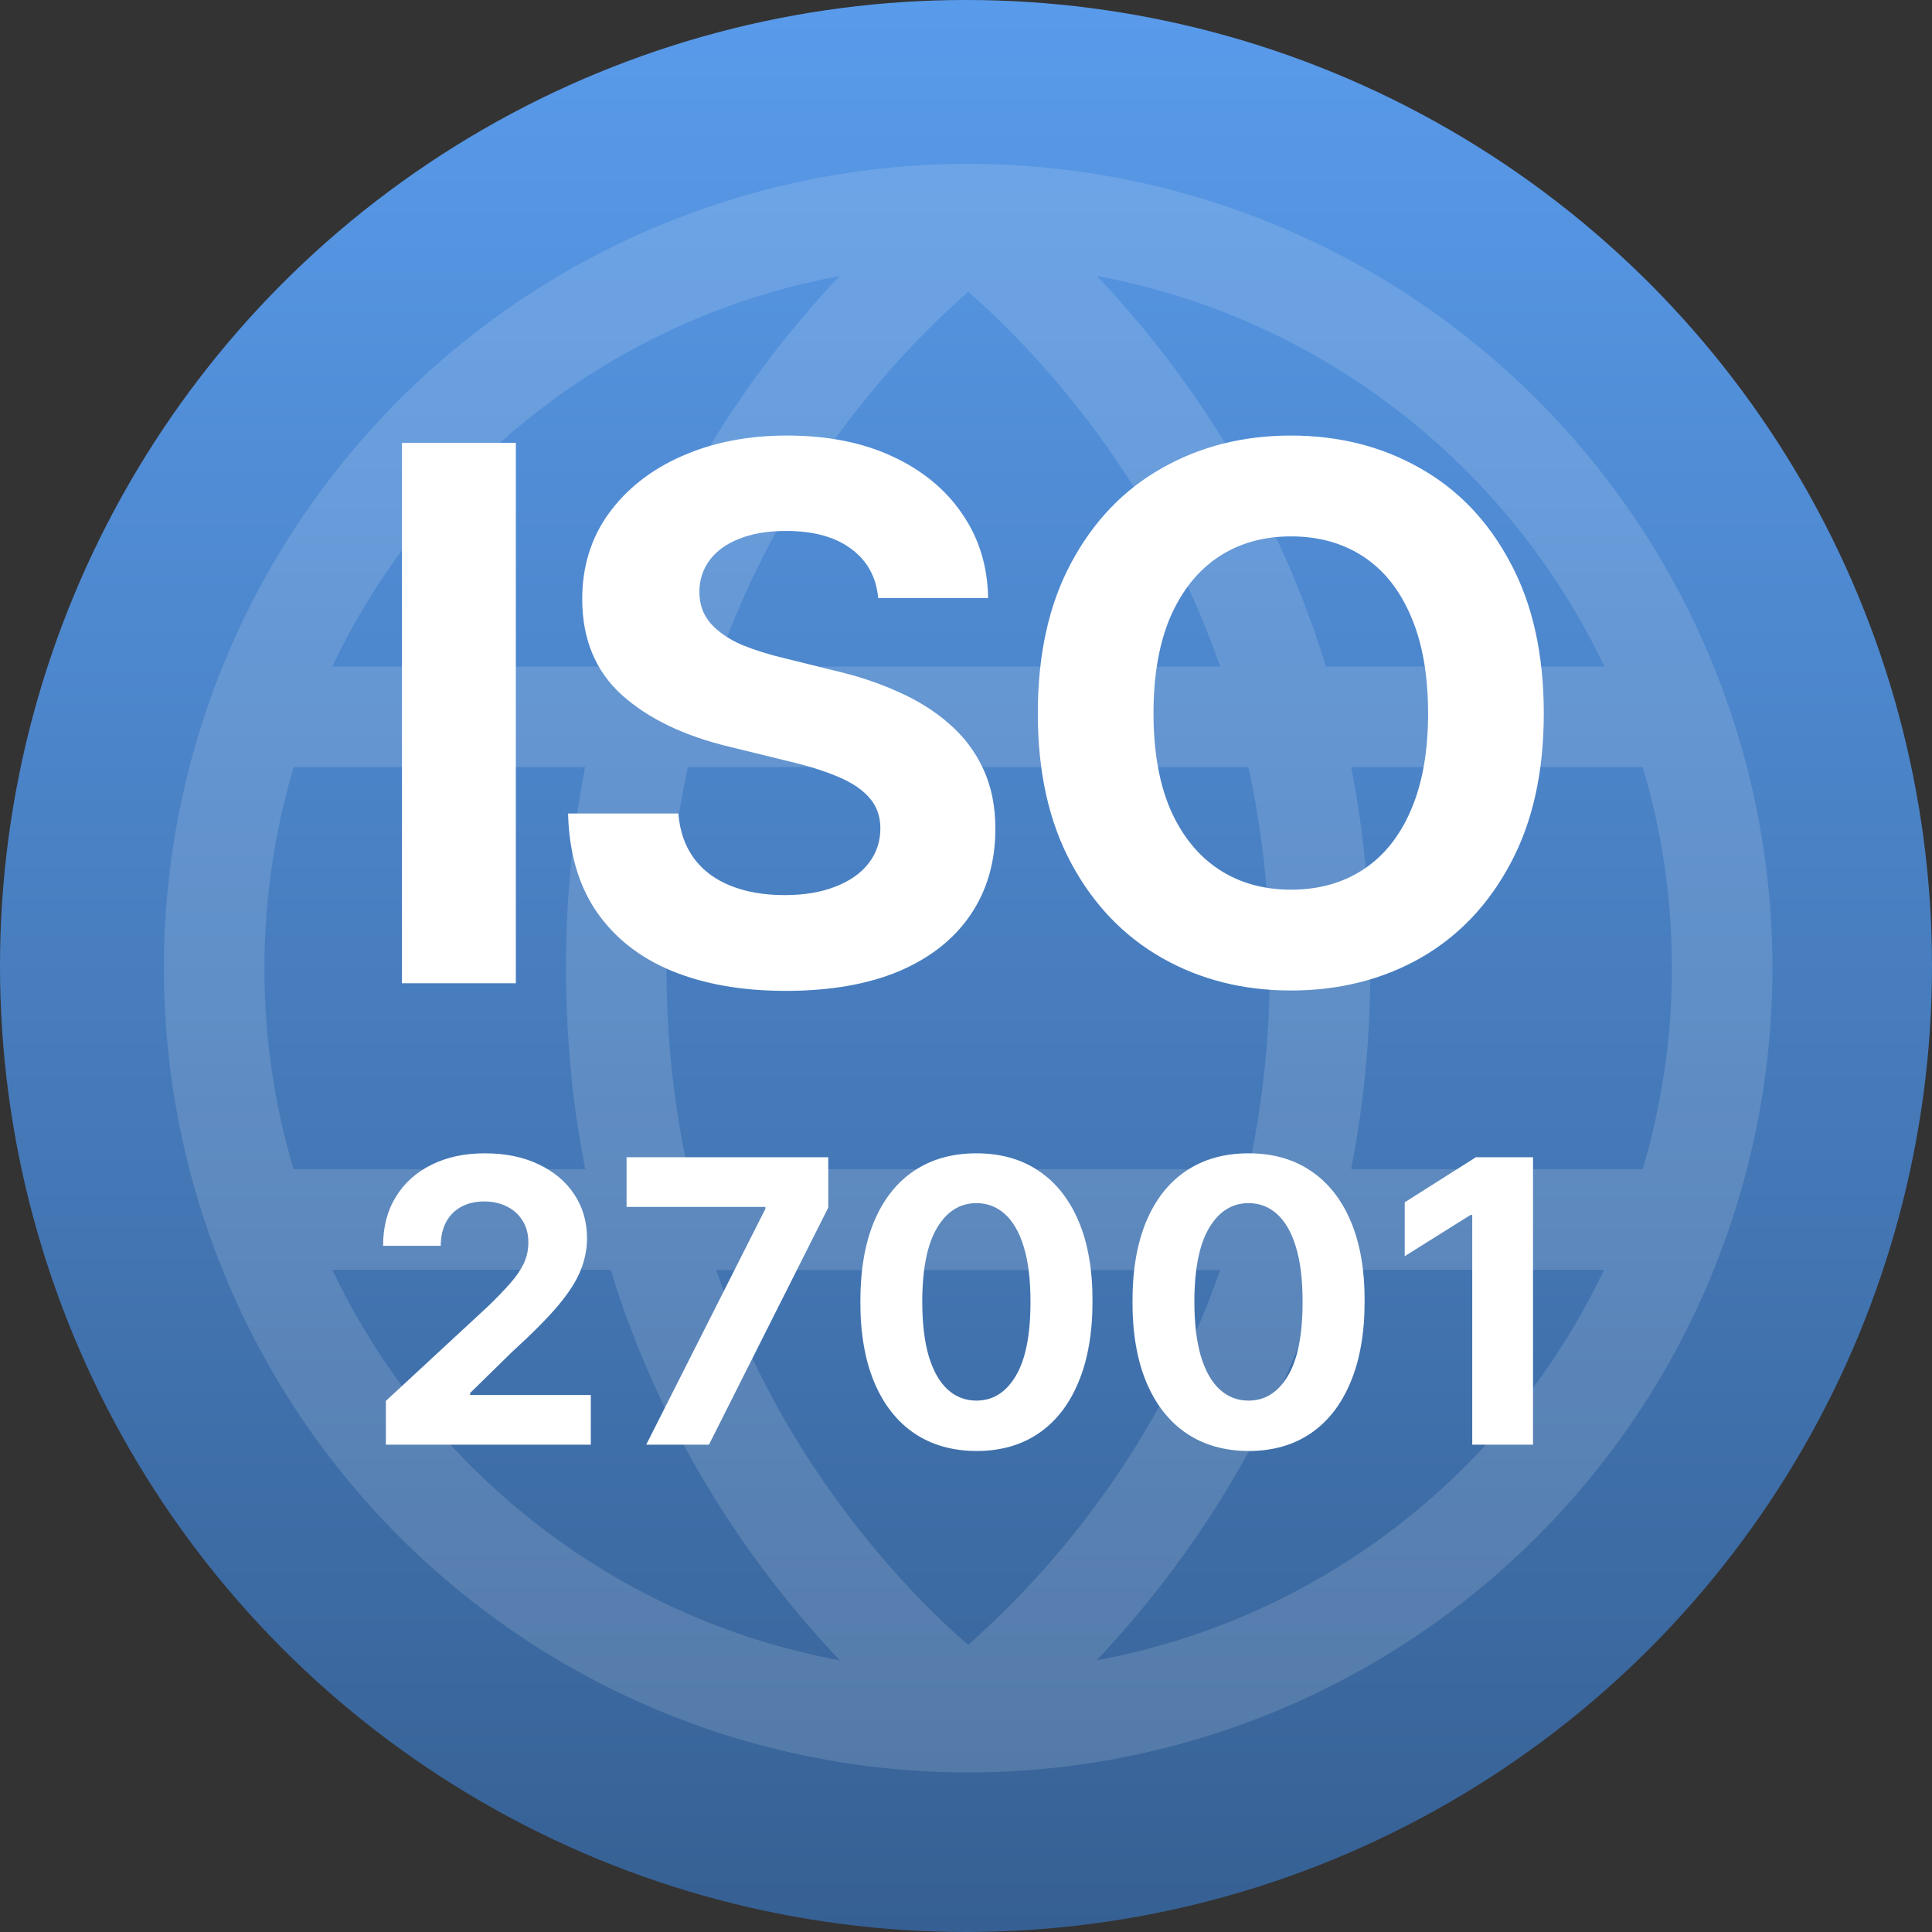
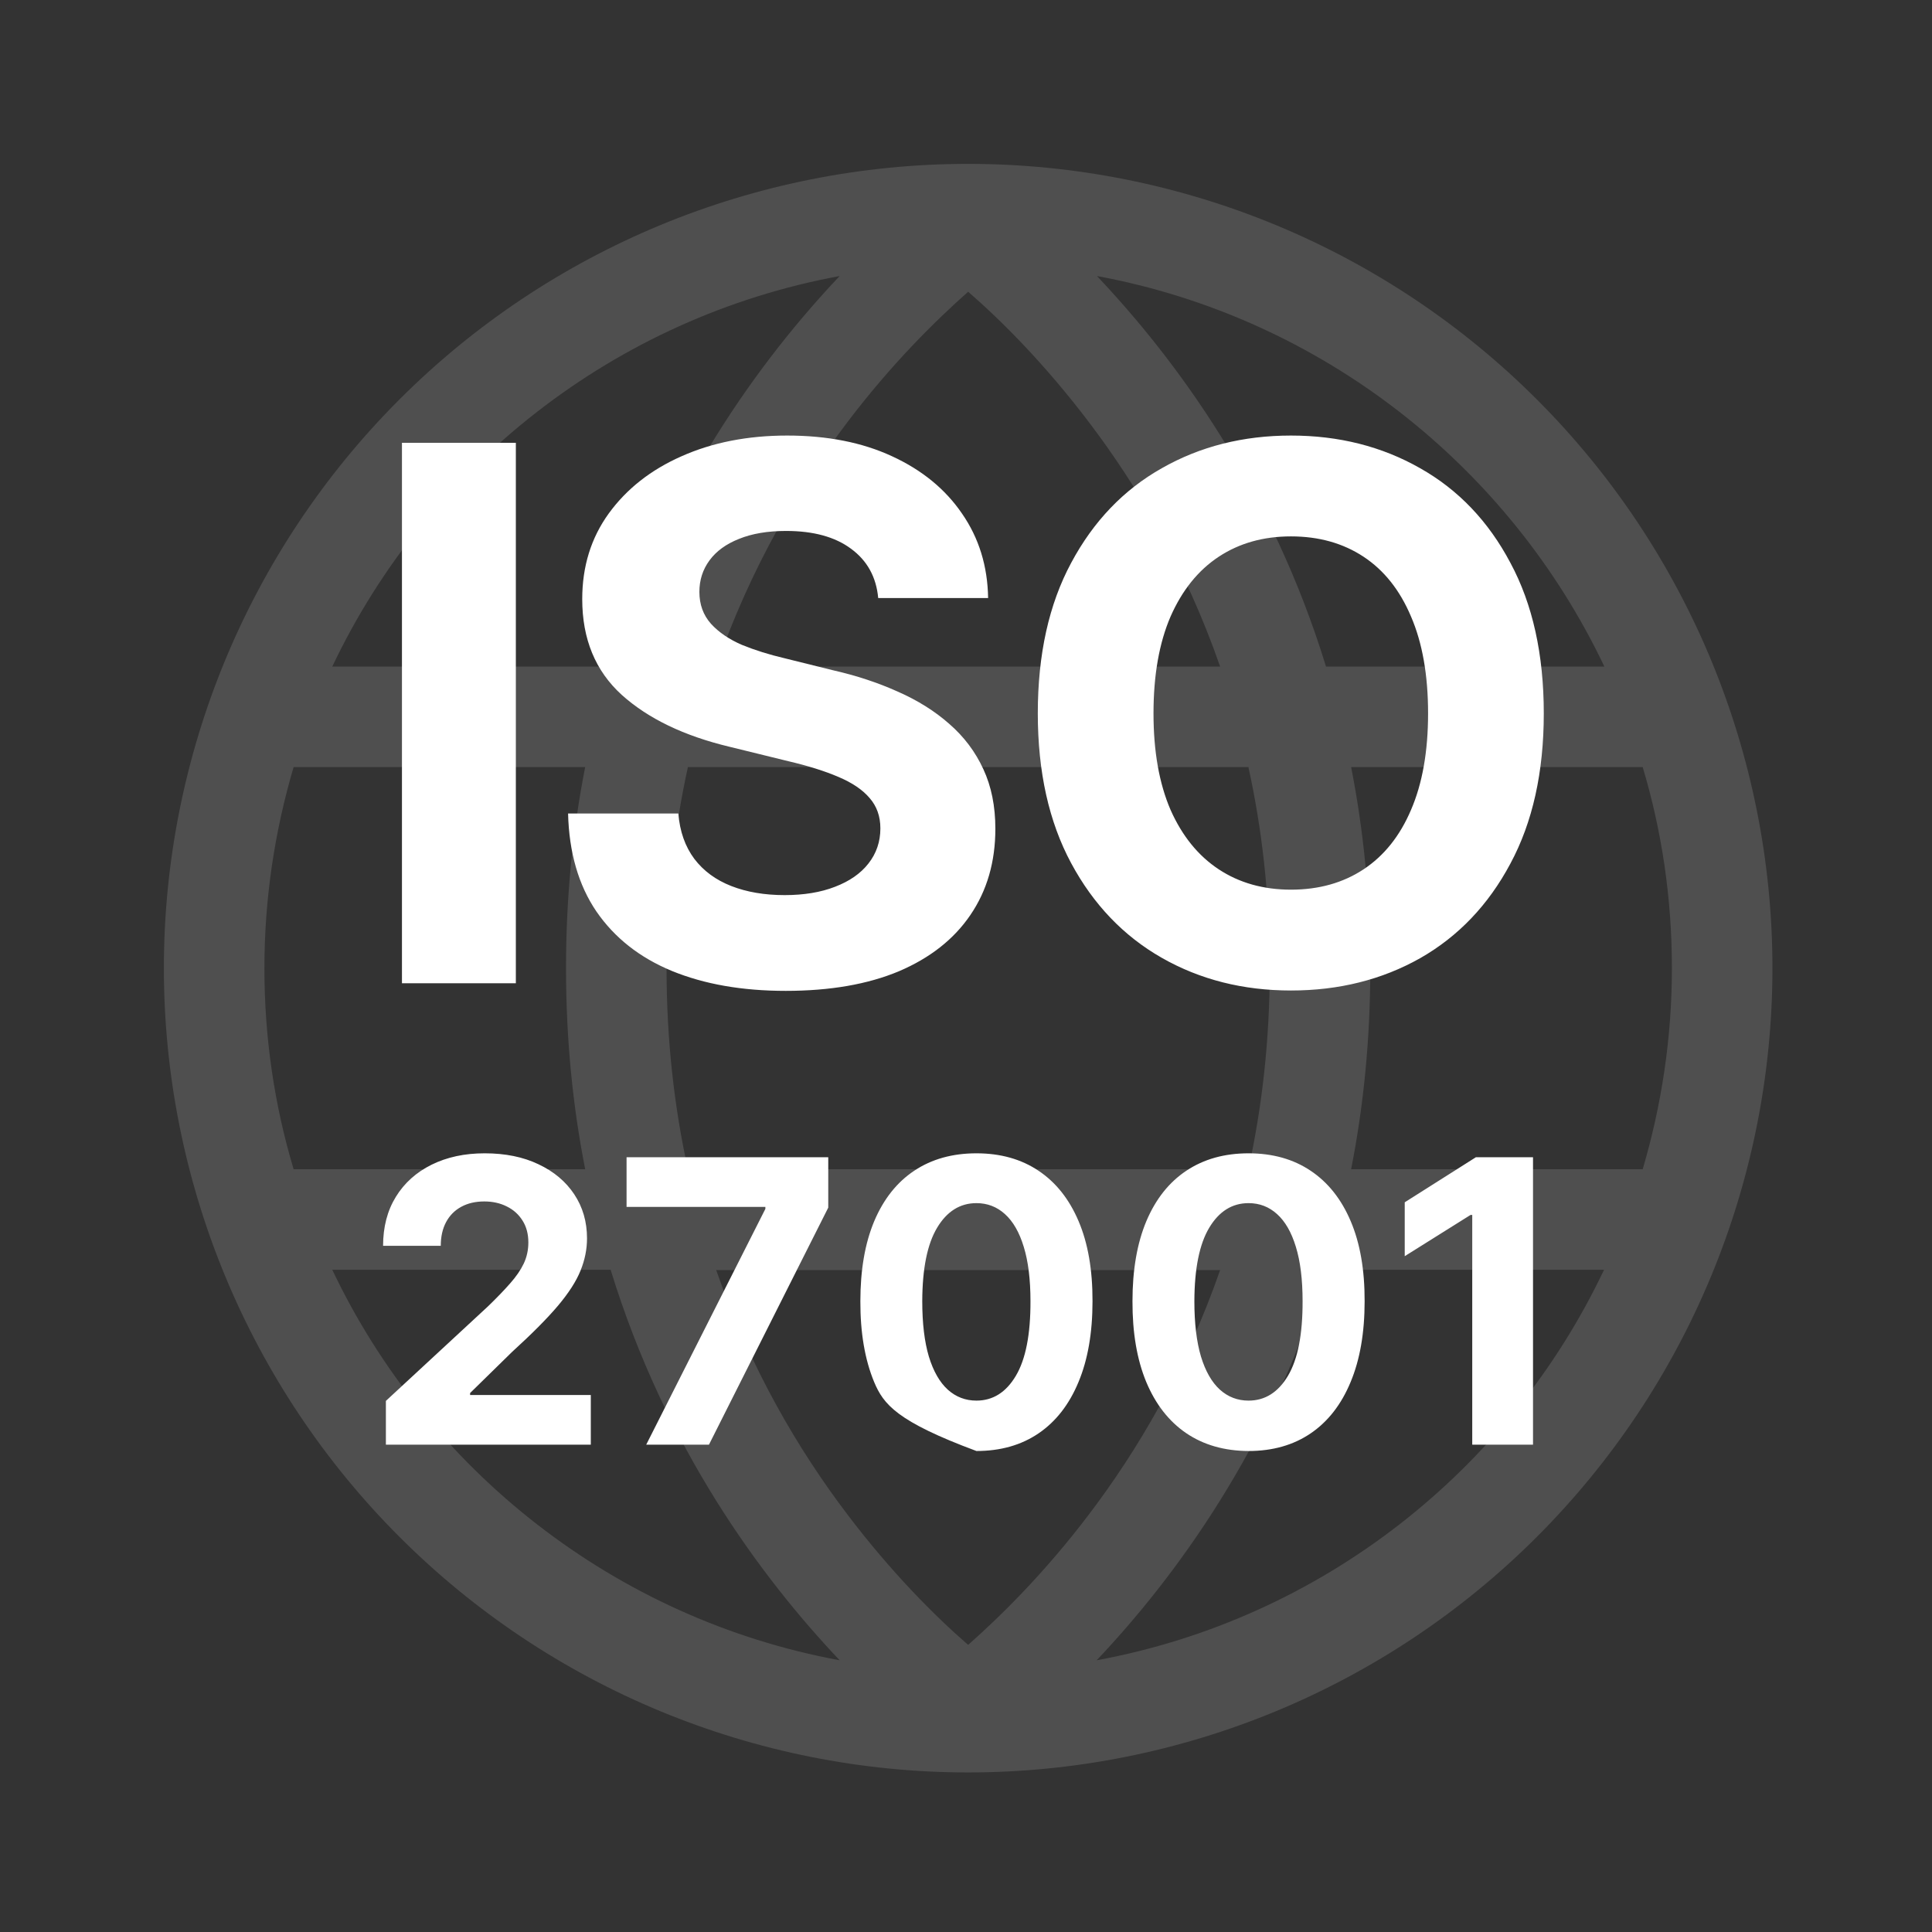
<svg xmlns="http://www.w3.org/2000/svg" width="448" height="448" viewBox="0 0 448 448" fill="none">
  <rect x="0" y="0" width="448" height="448" fill="#333333" stroke="none" />
-   <circle cx="224" cy="224" r="224" fill="url(#paint0_linear_4_24)" />
  <g style="mix-blend-mode:lighten" opacity="0.14">
    <path d="M194.704 384.992C176.491 365.759 154.271 335.744 141.595 294.438H77.048C99.123 340.917 142.615 375.376 194.704 384.992ZM196.452 351.116C206.651 364.594 216.778 374.72 224.5 381.422C232.149 374.647 242.349 364.594 252.548 351.116C263.767 336.327 274.913 317.531 282.927 294.51H166.073C174.087 317.531 185.233 336.327 196.452 351.116ZM154.562 224.5C154.562 241.329 156.384 256.919 159.516 271.125H289.484C292.616 256.919 294.438 241.329 294.438 224.5C294.438 207.671 292.616 192.081 289.484 177.875H159.516C156.384 192.081 154.562 207.671 154.562 224.5ZM135.694 177.875H68.088C63.717 192.664 61.312 208.327 61.312 224.5C61.312 240.673 63.644 256.336 68.088 271.125H135.694C132.853 256.7 131.25 241.183 131.25 224.5C131.25 207.817 132.853 192.3 135.694 177.875ZM166.073 154.562H282.927C274.913 131.541 263.767 112.746 252.548 97.957C242.349 84.479 232.222 74.353 224.5 67.651C216.851 74.426 206.651 84.479 196.452 97.957C185.233 112.746 174.087 131.541 166.073 154.562ZM313.306 177.875C316.147 192.3 317.75 207.817 317.75 224.5C317.75 241.183 316.147 256.7 313.306 271.125H380.912C385.283 256.336 387.688 240.673 387.688 224.5C387.688 208.327 385.356 192.664 380.912 177.875H313.306ZM372.024 154.562C349.95 108.083 306.458 73.624 254.369 64.008C272.582 83.241 294.802 113.256 307.478 154.562H372.024ZM141.595 154.562C154.344 113.329 176.491 83.241 194.704 64.008C142.542 73.624 99.123 108.083 77.048 154.562H141.595ZM254.296 384.992C306.458 375.376 349.878 340.99 371.952 294.438H307.405C294.656 335.671 272.509 365.759 254.296 384.992ZM224.5 411C175.037 411 127.6 391.351 92.625 356.375C57.649 321.4 38 273.963 38 224.5C38 175.037 57.649 127.6 92.625 92.625C127.6 57.649 175.037 38 224.5 38C273.963 38 321.4 57.649 356.375 92.625C391.351 127.6 411 175.037 411 224.5C411 273.963 391.351 321.4 356.375 356.375C321.4 391.351 273.963 411 224.5 411Z" fill="white" />
  </g>
  <path d="M119.618 102.68V228H93.208V102.68H119.618ZM182.194 229.766C172.101 229.766 163.298 228.224 155.784 225.14C148.327 222.056 142.495 217.459 138.29 211.347C134.141 205.235 131.954 197.665 131.729 188.638H157.298C157.635 192.787 158.868 196.291 160.999 199.151C163.13 201.955 165.989 204.057 169.578 205.459C173.166 206.861 177.288 207.562 181.942 207.562C186.427 207.562 190.324 206.917 193.633 205.627C196.997 204.338 199.576 202.543 201.37 200.245C203.221 197.89 204.146 195.17 204.146 192.086C204.146 189.283 203.305 186.928 201.623 185.021C199.997 183.115 197.586 181.489 194.39 180.143C191.249 178.797 187.409 177.592 182.867 176.526L169.157 173.162C158.616 170.639 150.289 166.63 144.177 161.135C138.066 155.583 135.01 148.182 135.01 138.93C135.01 131.36 137.056 124.744 141.149 119.081C145.299 113.361 150.934 108.932 158.055 105.792C165.232 102.596 173.391 100.998 182.53 100.998C191.838 100.998 199.941 102.596 206.837 105.792C213.79 108.988 219.201 113.418 223.07 119.081C226.995 124.744 229.014 131.276 229.126 138.678H203.641C203.193 133.8 201.09 129.987 197.333 127.239C193.633 124.492 188.614 123.118 182.278 123.118C178.017 123.118 174.372 123.735 171.344 124.968C168.372 126.146 166.101 127.8 164.531 129.931C162.961 132.061 162.176 134.5 162.176 137.248C162.176 140.164 163.073 142.631 164.868 144.649C166.662 146.612 169.045 148.238 172.017 149.528C175.045 150.761 178.353 151.799 181.942 152.64L193.128 155.415C198.567 156.649 203.585 158.303 208.183 160.378C212.781 162.396 216.762 164.891 220.126 167.863C223.547 170.835 226.182 174.339 228.033 178.377C229.883 182.358 230.808 186.956 230.808 192.17C230.808 199.852 228.874 206.525 225.005 212.188C221.192 217.795 215.669 222.141 208.435 225.224C201.202 228.252 192.455 229.766 182.194 229.766ZM299.356 229.682C288.253 229.682 278.273 227.159 269.413 222.112C260.554 217.066 253.545 209.749 248.387 200.16C243.228 190.572 240.649 178.993 240.649 165.424C240.649 151.743 243.228 140.108 248.387 130.519C253.545 120.875 260.554 113.558 269.413 108.567C278.273 103.521 288.253 100.998 299.356 100.998C310.458 100.998 320.439 103.521 329.298 108.567C338.157 113.558 345.138 120.875 350.241 130.519C355.399 140.108 357.979 151.743 357.979 165.424C357.979 179.049 355.399 190.656 350.241 200.245C345.138 209.833 338.157 217.15 329.298 222.197C320.439 227.187 310.458 229.682 299.356 229.682ZM299.356 206.3C305.804 206.3 311.411 204.73 316.177 201.59C320.943 198.45 324.616 193.852 327.195 187.797C329.831 181.685 331.148 174.227 331.148 165.424C331.148 156.565 329.831 149.079 327.195 142.967C324.616 136.856 320.943 132.23 316.177 129.09C311.411 125.95 305.804 124.38 299.356 124.38C292.964 124.38 287.384 125.95 282.618 129.09C277.852 132.23 274.123 136.856 271.432 142.967C268.797 149.079 267.479 156.565 267.479 165.424C267.479 174.227 268.797 181.685 271.432 187.797C274.123 193.852 277.852 198.45 282.618 201.59C287.384 204.73 292.964 206.3 299.356 206.3Z" fill="white" />
-   <path d="M89.481 335V324.846L113.207 302.877C115.225 300.924 116.918 299.167 118.285 297.604C119.673 296.042 120.726 294.512 121.442 293.015C122.158 291.496 122.516 289.858 122.516 288.101C122.516 286.148 122.071 284.466 121.181 283.056C120.292 281.624 119.077 280.528 117.536 279.769C115.996 278.988 114.249 278.597 112.296 278.597C110.257 278.597 108.477 279.009 106.959 279.834C105.44 280.658 104.268 281.841 103.444 283.382C102.619 284.922 102.207 286.756 102.207 288.882H88.83C88.83 284.521 89.817 280.734 91.792 277.523C93.766 274.312 96.533 271.828 100.091 270.07C103.65 268.313 107.751 267.434 112.394 267.434C117.167 267.434 121.322 268.28 124.859 269.972C128.417 271.643 131.184 273.965 133.158 276.937C135.133 279.91 136.12 283.316 136.12 287.157C136.12 289.674 135.621 292.158 134.623 294.61C133.647 297.062 131.9 299.785 129.383 302.779C126.866 305.752 123.319 309.321 118.74 313.487L109.009 323.023V323.479H136.999V335H89.481ZM149.846 335L177.478 280.322V279.867H145.29V268.345H192.059V280.029L164.395 335H149.846ZM226.42 336.465C220.822 336.443 216.005 335.065 211.969 332.331C207.955 329.597 204.863 325.638 202.694 320.452C200.546 315.266 199.482 309.028 199.504 301.738C199.504 294.469 200.578 288.274 202.726 283.154C204.896 278.033 207.988 274.138 212.002 271.47C216.038 268.779 220.844 267.434 226.42 267.434C231.996 267.434 236.791 268.779 240.805 271.47C244.841 274.16 247.944 278.066 250.114 283.186C252.283 288.285 253.357 294.469 253.336 301.738C253.336 309.05 252.251 315.299 250.081 320.484C247.933 325.67 244.852 329.63 240.838 332.364C236.824 335.098 232.018 336.465 226.42 336.465ZM226.42 324.78C230.239 324.78 233.287 322.86 235.565 319.02C237.844 315.179 238.972 309.419 238.95 301.738C238.95 296.682 238.429 292.473 237.388 289.11C236.368 285.747 234.914 283.219 233.027 281.526C231.161 279.834 228.958 278.988 226.42 278.988C222.623 278.988 219.585 280.886 217.307 284.683C215.029 288.48 213.879 294.165 213.857 301.738C213.857 306.858 214.367 311.133 215.387 314.561C216.428 317.967 217.893 320.528 219.78 322.242C221.668 323.934 223.881 324.78 226.42 324.78ZM289.519 336.465C283.921 336.443 279.104 335.065 275.068 332.331C271.054 329.597 267.963 325.638 265.793 320.452C263.645 315.266 262.582 309.028 262.603 301.738C262.603 294.469 263.677 288.274 265.825 283.154C267.995 278.033 271.087 274.138 275.101 271.47C279.137 268.779 283.943 267.434 289.519 267.434C295.095 267.434 299.89 268.779 303.904 271.47C307.94 274.16 311.043 278.066 313.213 283.186C315.382 288.285 316.457 294.469 316.435 301.738C316.435 309.05 315.35 315.299 313.18 320.484C311.032 325.67 307.951 329.63 303.937 332.364C299.923 335.098 295.117 336.465 289.519 336.465ZM289.519 324.78C293.338 324.78 296.386 322.86 298.665 319.02C300.943 315.179 302.071 309.419 302.049 301.738C302.049 296.682 301.529 292.473 300.487 289.11C299.467 285.747 298.014 283.219 296.126 281.526C294.26 279.834 292.058 278.988 289.519 278.988C285.722 278.988 282.684 280.886 280.406 284.683C278.128 288.48 276.978 294.165 276.956 301.738C276.956 306.858 277.466 311.133 278.486 314.561C279.527 317.967 280.992 320.528 282.88 322.242C284.767 323.934 286.98 324.78 289.519 324.78ZM355.482 268.345V335H341.39V281.722H340.999L325.735 291.29V278.793L342.236 268.345H355.482Z" fill="white" />
+   <path d="M89.481 335V324.846L113.207 302.877C115.225 300.924 116.918 299.167 118.285 297.604C119.673 296.042 120.726 294.512 121.442 293.015C122.158 291.496 122.516 289.858 122.516 288.101C122.516 286.148 122.071 284.466 121.181 283.056C120.292 281.624 119.077 280.528 117.536 279.769C115.996 278.988 114.249 278.597 112.296 278.597C110.257 278.597 108.477 279.009 106.959 279.834C105.44 280.658 104.268 281.841 103.444 283.382C102.619 284.922 102.207 286.756 102.207 288.882H88.83C88.83 284.521 89.817 280.734 91.792 277.523C93.766 274.312 96.533 271.828 100.091 270.07C103.65 268.313 107.751 267.434 112.394 267.434C117.167 267.434 121.322 268.28 124.859 269.972C128.417 271.643 131.184 273.965 133.158 276.937C135.133 279.91 136.12 283.316 136.12 287.157C136.12 289.674 135.621 292.158 134.623 294.61C133.647 297.062 131.9 299.785 129.383 302.779C126.866 305.752 123.319 309.321 118.74 313.487L109.009 323.023V323.479H136.999V335H89.481ZM149.846 335L177.478 280.322V279.867H145.29V268.345H192.059V280.029L164.395 335H149.846ZM226.42 336.465C207.955 329.597 204.863 325.638 202.694 320.452C200.546 315.266 199.482 309.028 199.504 301.738C199.504 294.469 200.578 288.274 202.726 283.154C204.896 278.033 207.988 274.138 212.002 271.47C216.038 268.779 220.844 267.434 226.42 267.434C231.996 267.434 236.791 268.779 240.805 271.47C244.841 274.16 247.944 278.066 250.114 283.186C252.283 288.285 253.357 294.469 253.336 301.738C253.336 309.05 252.251 315.299 250.081 320.484C247.933 325.67 244.852 329.63 240.838 332.364C236.824 335.098 232.018 336.465 226.42 336.465ZM226.42 324.78C230.239 324.78 233.287 322.86 235.565 319.02C237.844 315.179 238.972 309.419 238.95 301.738C238.95 296.682 238.429 292.473 237.388 289.11C236.368 285.747 234.914 283.219 233.027 281.526C231.161 279.834 228.958 278.988 226.42 278.988C222.623 278.988 219.585 280.886 217.307 284.683C215.029 288.48 213.879 294.165 213.857 301.738C213.857 306.858 214.367 311.133 215.387 314.561C216.428 317.967 217.893 320.528 219.78 322.242C221.668 323.934 223.881 324.78 226.42 324.78ZM289.519 336.465C283.921 336.443 279.104 335.065 275.068 332.331C271.054 329.597 267.963 325.638 265.793 320.452C263.645 315.266 262.582 309.028 262.603 301.738C262.603 294.469 263.677 288.274 265.825 283.154C267.995 278.033 271.087 274.138 275.101 271.47C279.137 268.779 283.943 267.434 289.519 267.434C295.095 267.434 299.89 268.779 303.904 271.47C307.94 274.16 311.043 278.066 313.213 283.186C315.382 288.285 316.457 294.469 316.435 301.738C316.435 309.05 315.35 315.299 313.18 320.484C311.032 325.67 307.951 329.63 303.937 332.364C299.923 335.098 295.117 336.465 289.519 336.465ZM289.519 324.78C293.338 324.78 296.386 322.86 298.665 319.02C300.943 315.179 302.071 309.419 302.049 301.738C302.049 296.682 301.529 292.473 300.487 289.11C299.467 285.747 298.014 283.219 296.126 281.526C294.26 279.834 292.058 278.988 289.519 278.988C285.722 278.988 282.684 280.886 280.406 284.683C278.128 288.48 276.978 294.165 276.956 301.738C276.956 306.858 277.466 311.133 278.486 314.561C279.527 317.967 280.992 320.528 282.88 322.242C284.767 323.934 286.98 324.78 289.519 324.78ZM355.482 268.345V335H341.39V281.722H340.999L325.735 291.29V278.793L342.236 268.345H355.482Z" fill="white" />
  <defs>
    <linearGradient id="paint0_linear_4_24" x1="224" y1="0" x2="224" y2="448" gradientUnits="userSpaceOnUse">
      <stop stop-color="#599BEB" />
      <stop offset="1" stop-color="#366093" />
    </linearGradient>
  </defs>
</svg>